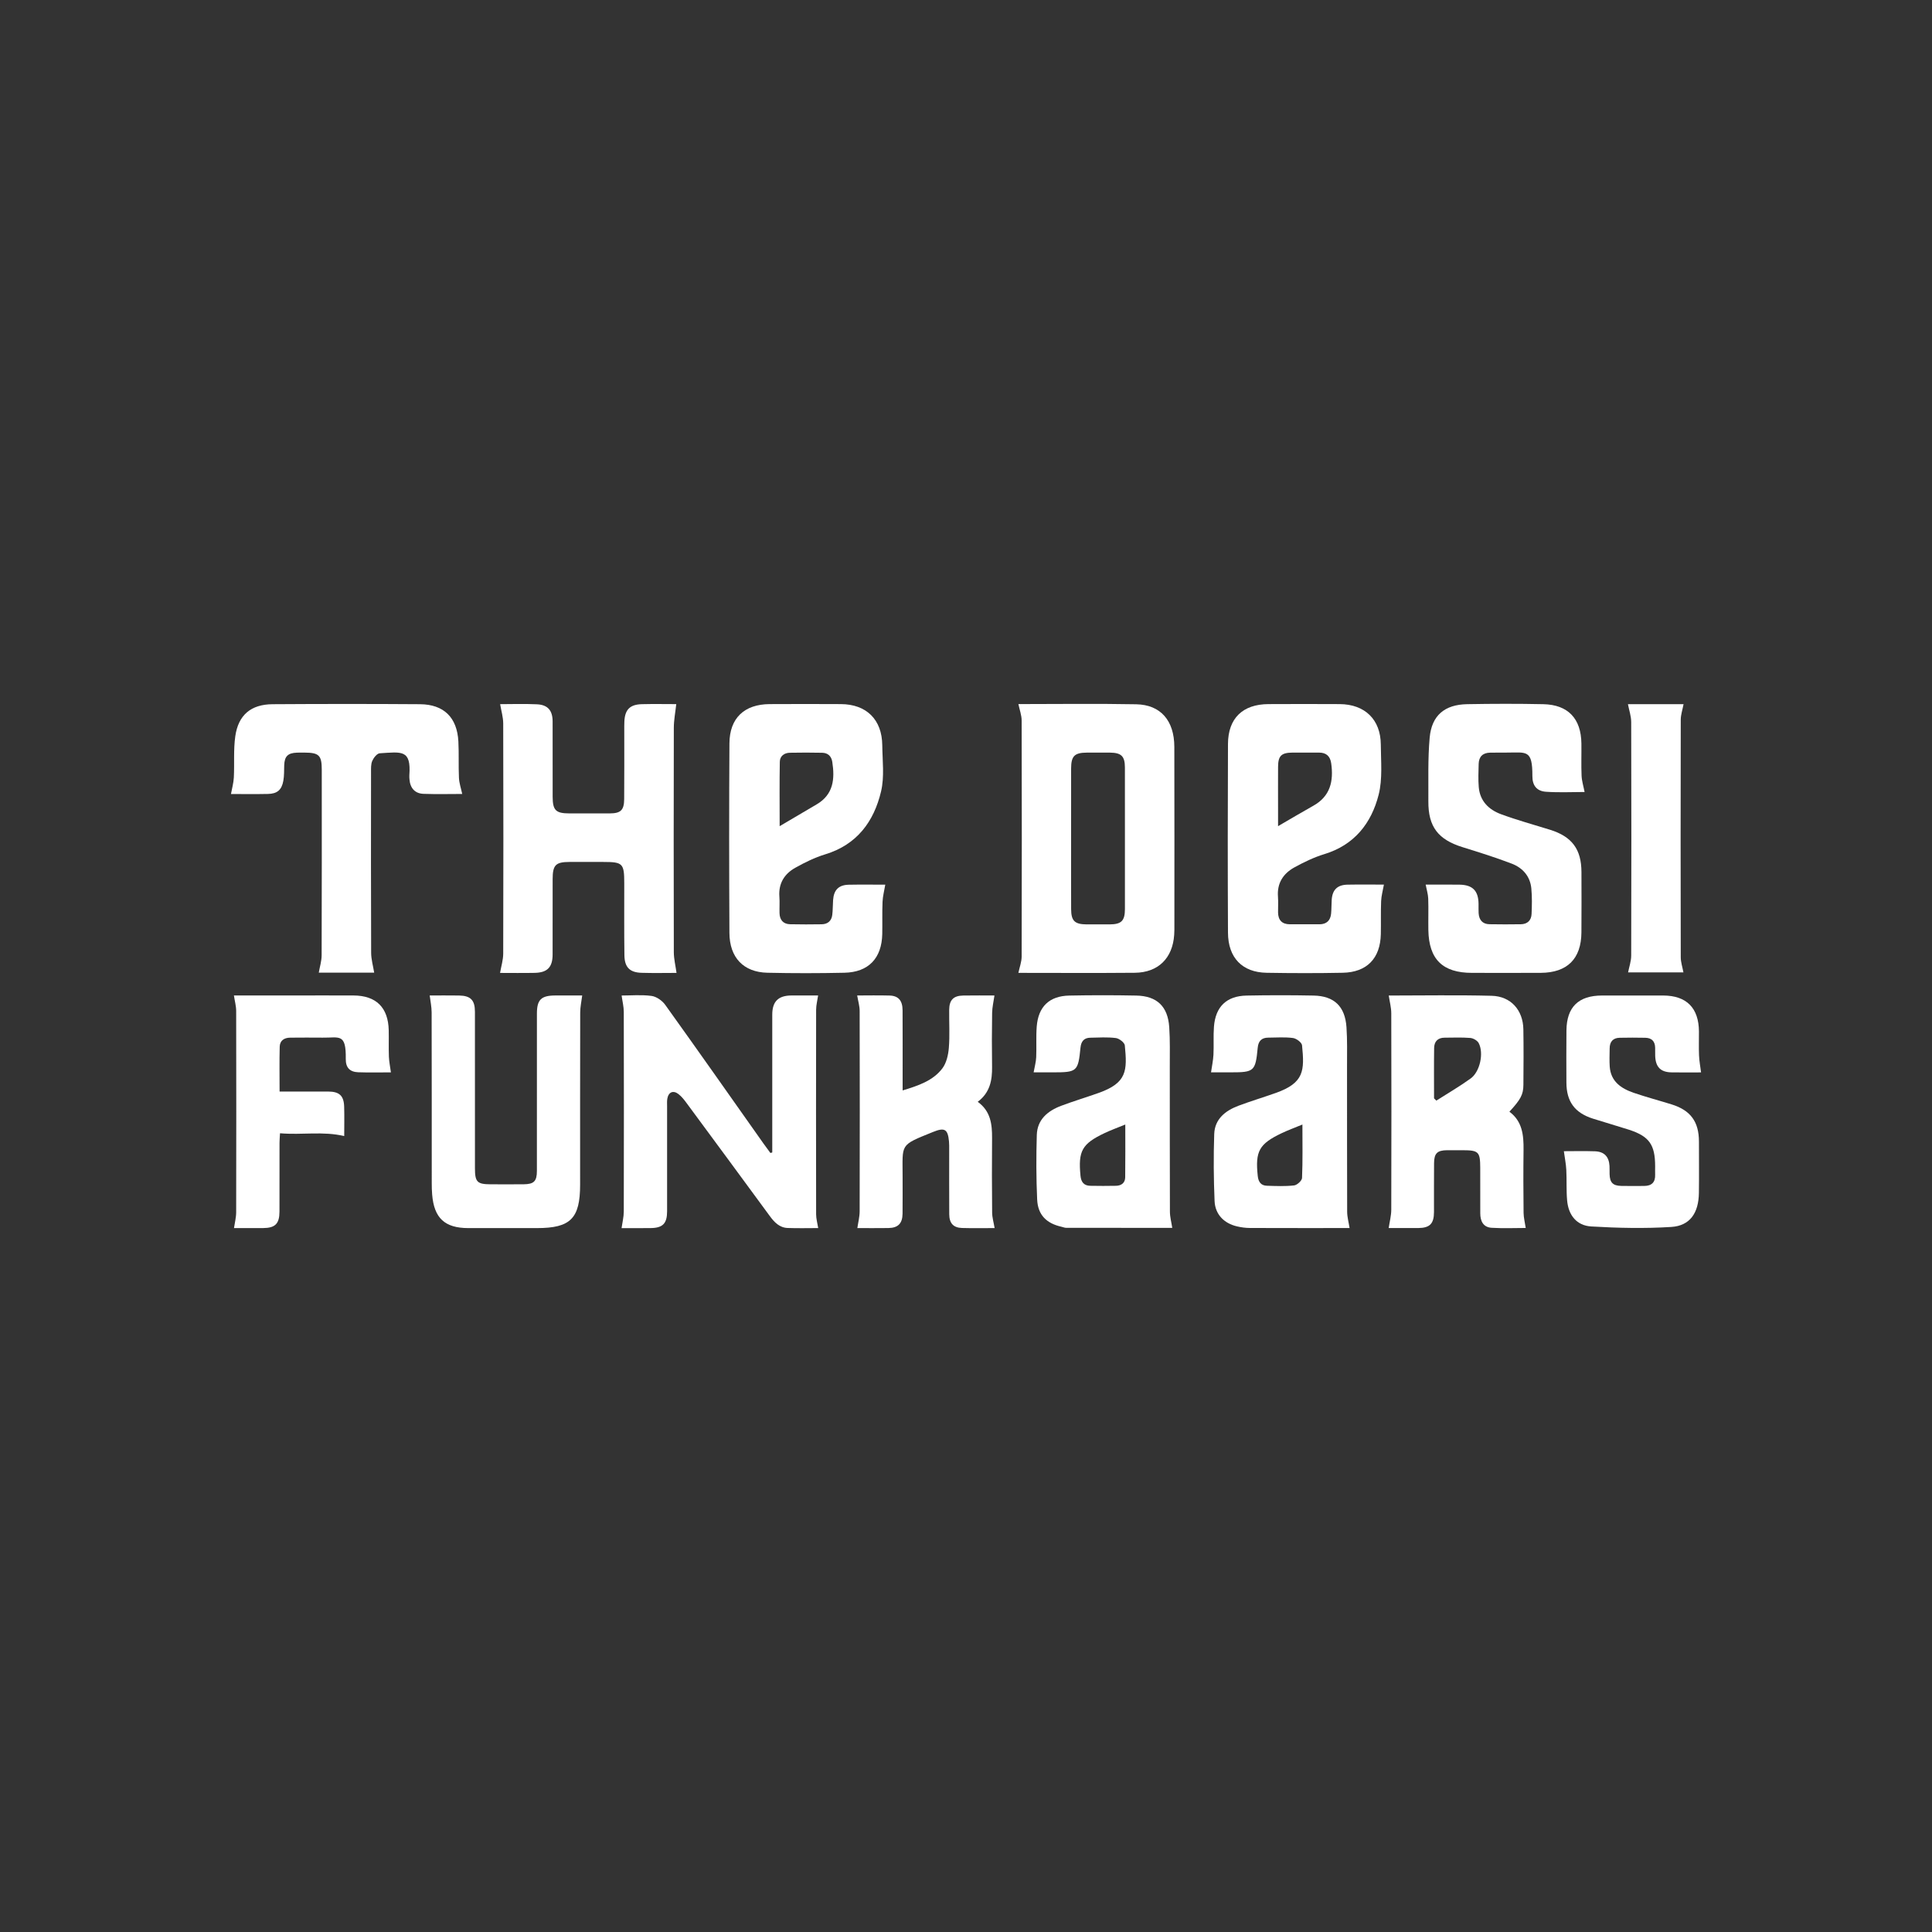
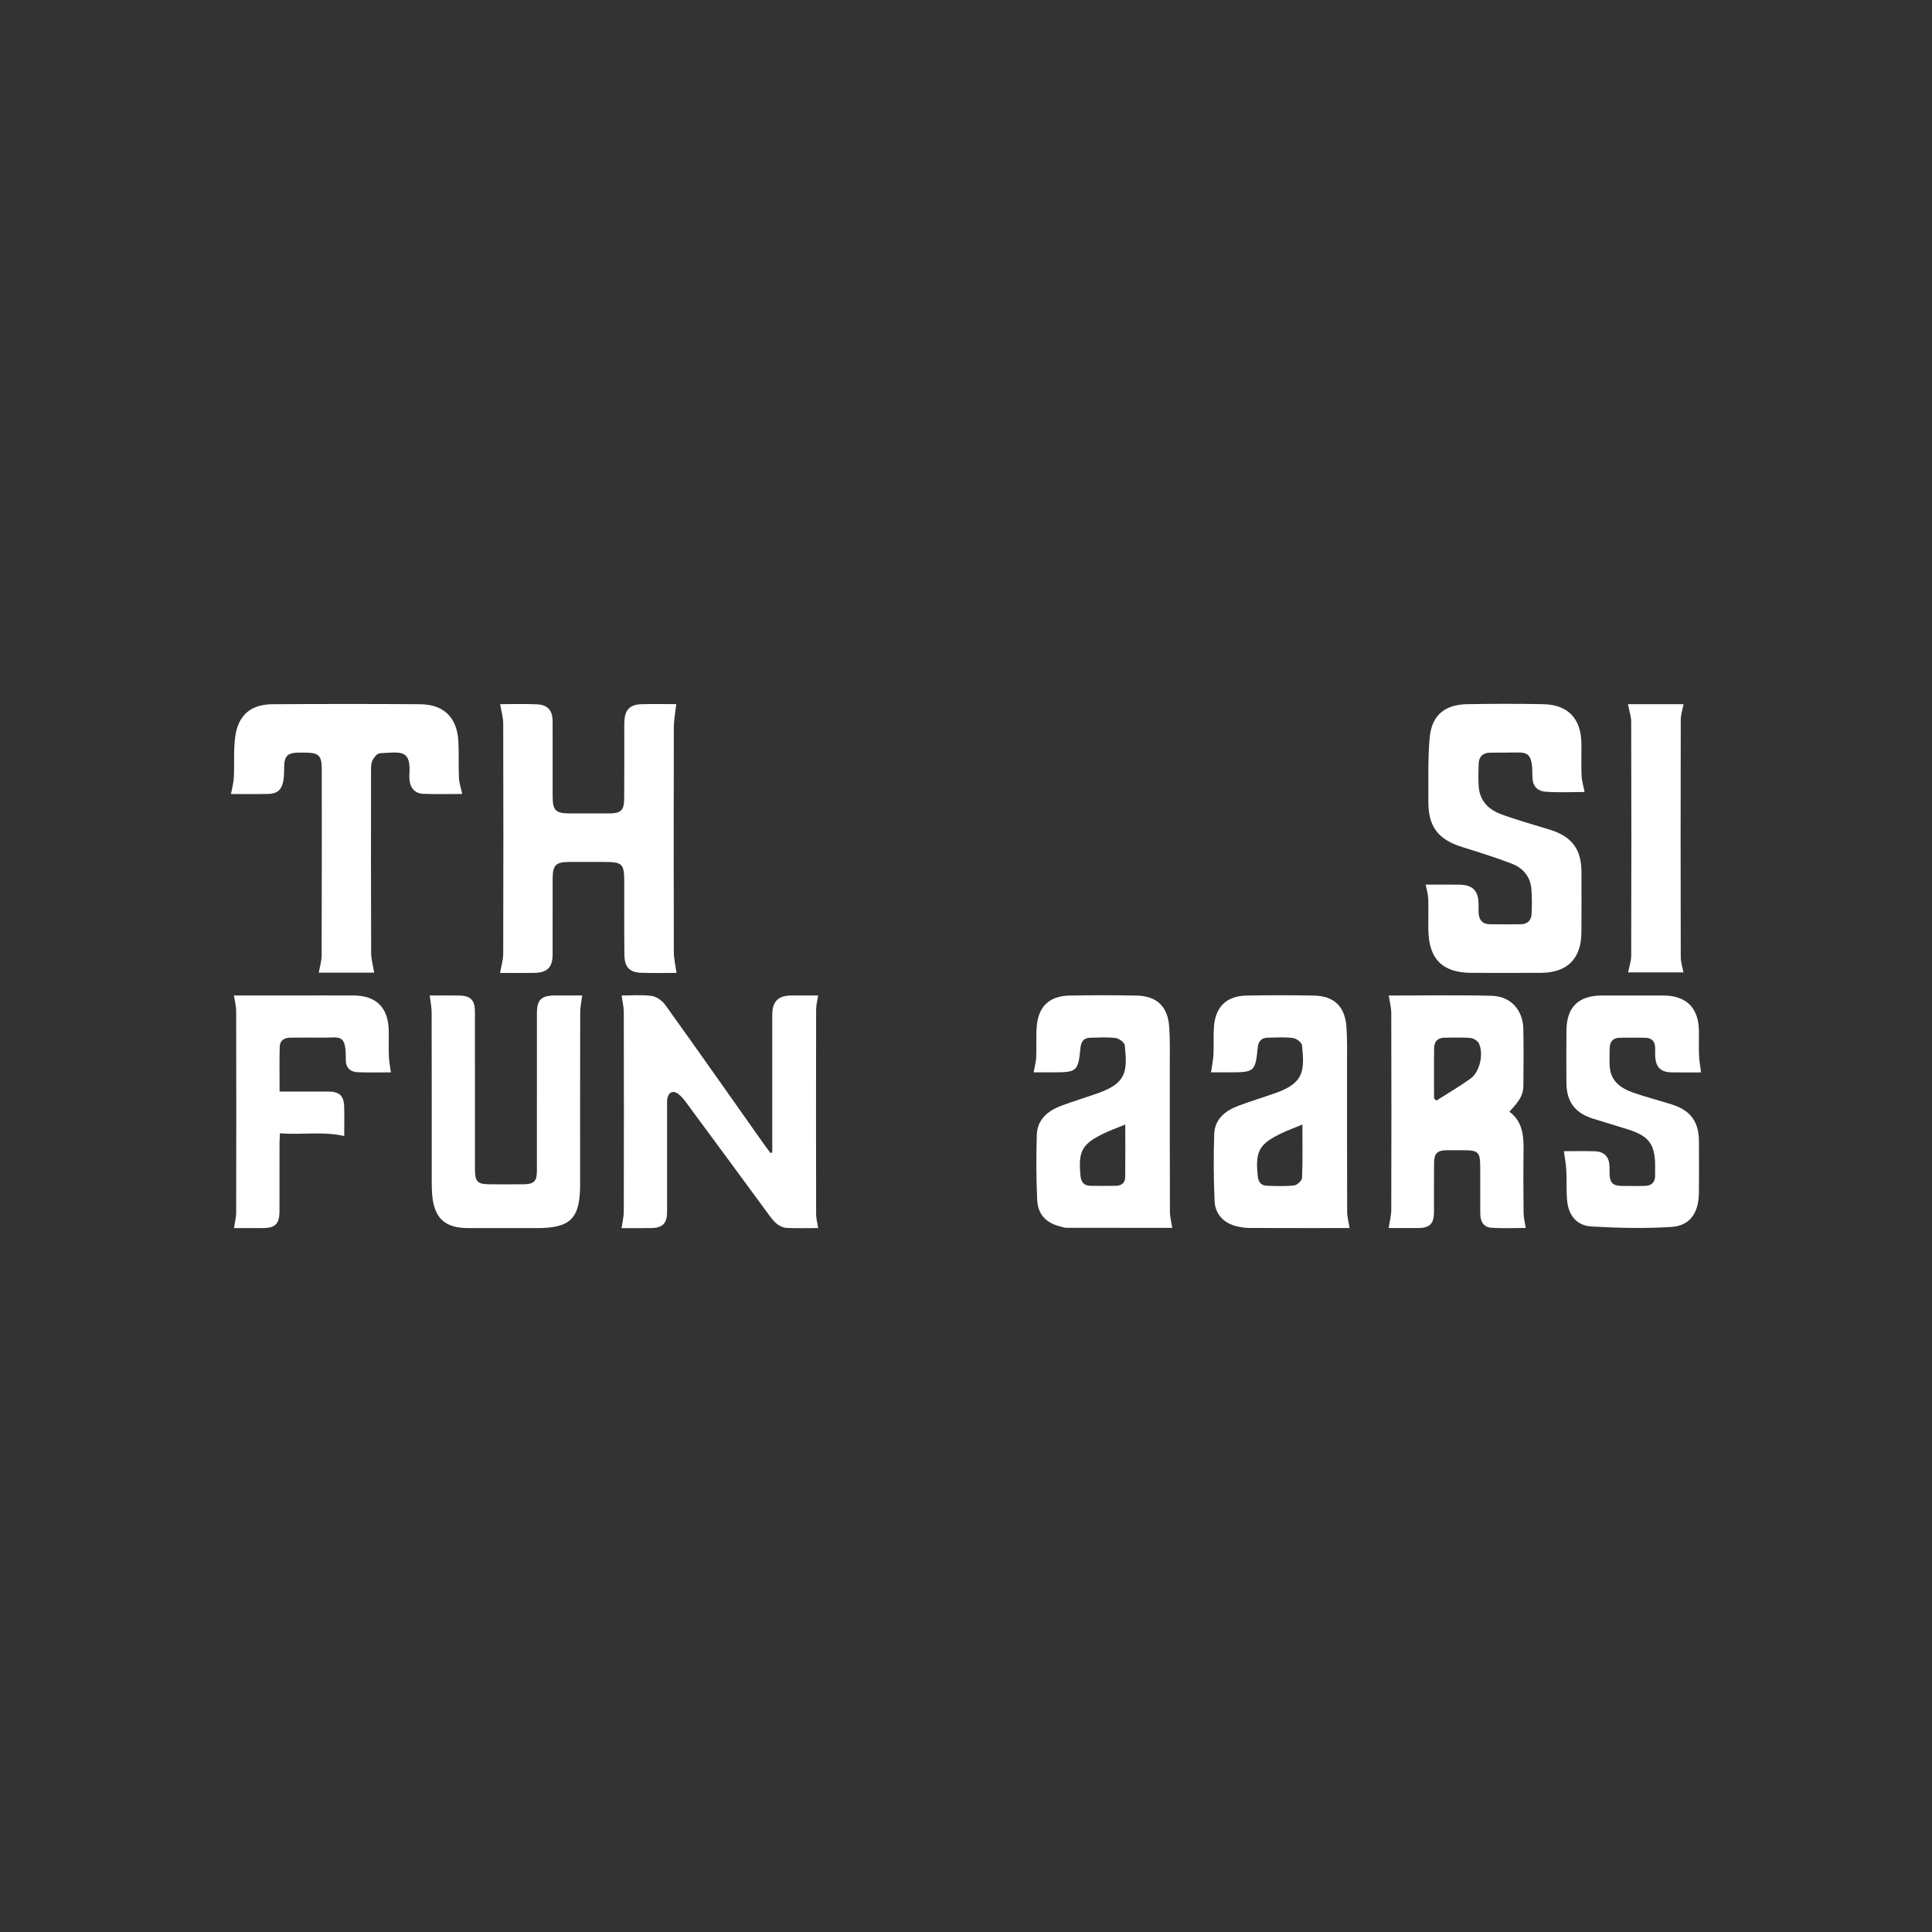
<svg xmlns="http://www.w3.org/2000/svg" id="Layer_1" data-name="Layer 1" viewBox="0 0 1080 1080">
  <rect x="0" y="0" width="1080" height="1080" fill="#333333" stroke="none" />
  <defs>
    <style>
      .cls-1 {
        fill: #fff;
      }
    </style>
  </defs>
-   <path class="cls-1" d="m569.28,543.85c.69-3.27,1.82-6.18,1.83-9.09.11-43.98.12-87.95,0-131.93,0-3.05-1.18-6.11-1.82-9.24,21.47,0,43.67-.31,65.85.11,13.68.26,21.28,9.11,21.32,23.79.1,34.1.03,68.2.03,102.3,0,.92-.05,1.85-.11,2.77-.85,13.06-8.92,21.11-22.02,21.23-21.91.2-43.81.05-65.08.05Zm59.56-75.07c0-13.27.03-26.54-.01-39.8-.02-6.27-2.02-8.2-8.36-8.26-4.32-.04-8.64-.03-12.96,0-6.85.05-8.73,1.91-8.75,8.84-.04,14.04-.01,28.08-.01,42.12,0,12.19-.04,24.38.02,36.56.03,6.56,2,8.44,8.62,8.5,4.32.03,8.64.04,12.96,0,6.55-.06,8.47-1.98,8.49-8.6.03-13.11,0-26.23,0-39.34Z" />
-   <path class="cls-1" d="m494.88,494.51c-.57,3.39-1.4,6.46-1.53,9.57-.26,6.01-.04,12.03-.16,18.04-.28,13.56-7.68,21.37-21.18,21.65-14.34.31-28.69.32-43.03,0-13.35-.3-21.16-8.45-21.23-22.29-.18-35.32-.21-70.64.01-105.96.09-14.12,8.33-21.83,22.49-21.92,13.26-.08,26.53-.06,39.79,0,14.31.06,23.01,8.63,23.16,23.02.09,8.62,1.26,17.6-.68,25.8-3.99,16.86-13.49,29.77-31.21,35.16-5.83,1.77-11.45,4.54-16.79,7.54-6.04,3.39-9.38,8.72-8.84,16.05.23,3.07,0,6.17.08,9.25.1,3.83,2.06,6.15,5.96,6.24,5.86.14,11.72.1,17.58.02,3.4-.05,5.54-1.87,5.95-5.26.33-2.74.27-5.53.46-8.3.4-5.66,3.14-8.44,8.77-8.55,6.93-.14,13.87-.03,20.38-.03Zm-59.04-32.68c7.54-4.44,14.08-8.33,20.66-12.17,9.46-5.53,10.23-14.25,8.75-23.78-.49-3.18-2.46-5.01-5.64-5.08-6.01-.13-12.03-.12-18.05-.01-3.19.06-5.58,1.87-5.64,5.02-.22,11.51-.09,23.03-.09,36.02Z" />
-   <path class="cls-1" d="m773.61,494.51c-.58,3.32-1.43,6.25-1.55,9.2-.25,6.16-.03,12.34-.17,18.5-.29,13.51-7.77,21.3-21.27,21.57-14.18.28-28.38.25-42.57.01-13.58-.22-21.53-8.36-21.6-22.41-.17-35.17-.16-70.33,0-105.5.06-14.37,8.24-22.21,22.61-22.28,13.26-.07,26.53-.07,39.79,0,14.1.07,22.96,8.62,23.03,22.65.05,9.37,1.05,19.15-1.21,28.02-4.05,15.91-13.52,28.06-30.31,33.18-5.83,1.78-11.47,4.5-16.83,7.45-6.21,3.43-9.72,8.82-9.14,16.35.22,2.91.02,5.86.05,8.79.05,4.29,2.19,6.61,6.54,6.64,5.55.04,11.1.02,16.66,0,3.87-.02,6.04-2.07,6.44-5.84.27-2.6.17-5.24.35-7.85.4-5.62,3.17-8.35,8.86-8.46,6.93-.13,13.87-.03,20.31-.03Zm-59.17-32.68c7.3-4.23,13.45-7.91,19.7-11.4,9.56-5.33,11.41-13.82,10.01-23.73-.56-3.98-2.77-6.01-6.84-5.99-4.94.03-9.87-.05-14.81,0-6.24.06-8.02,1.81-8.05,7.95-.05,7.56-.01,15.12-.01,22.68,0,3.02,0,6.04,0,10.49Z" />
  <path class="cls-1" d="m279.54,543.85c.63-3.7,1.75-7.23,1.76-10.76.12-42.88.12-85.75,0-128.63,0-3.53-1.09-7.07-1.72-10.83,6.28,0,13.45-.26,20.59.08,6.1.29,8.74,3.49,8.75,9.6.03,14.04-.02,28.07.02,42.11.02,7.54,1.77,9.25,9.24,9.28,7.56.02,15.12.04,22.67,0,6.14-.04,8.01-1.77,8.07-8,.11-12.65.04-25.29.05-37.94,0-1.85-.03-3.7.06-5.55.35-6.59,3.13-9.41,9.85-9.57,6.62-.16,13.25-.03,19.15-.03-.48,4.47-1.35,8.86-1.36,13.26-.1,41.8-.1,83.6,0,125.39.01,3.83.98,7.67,1.51,11.6-6.01,0-12.79.16-19.56-.05-6.6-.2-9.48-3.09-9.57-9.81-.18-13.42-.08-26.84-.09-40.25,0-11.1-.8-11.91-11.66-11.91-6.32,0-12.65-.01-18.97,0-7.71.02-9.39,1.71-9.4,9.59-.03,14.04,0,28.07-.02,42.11,0,7.1-2.87,10.15-10,10.3-6.63.14-13.26.03-19.39.03Z" />
  <path class="cls-1" d="m796.94,494.51c5.91,0,12.38-.08,18.86.02,7.44.11,10.64,3.41,10.72,10.81.02,1.7-.06,3.4.04,5.09.22,3.77,2.12,6.13,6.03,6.22,5.86.12,11.72.09,17.58.01,3.68-.05,5.83-2.18,5.99-5.73.21-4.76.31-9.57-.14-14.31-.65-6.77-4.83-11.47-10.89-13.81-9.02-3.47-18.29-6.36-27.53-9.23-13.69-4.26-19.23-11.41-19.14-25.65.08-11.86-.32-23.78.73-35.56,1.11-12.46,8.4-18.51,20.98-18.73,14.19-.25,28.38-.29,42.57.01,13.81.29,21.1,8.05,21.27,21.97.08,6.01-.16,12.04.1,18.04.13,2.95,1.06,5.86,1.68,9.07-6.73,0-14.2.39-21.61-.13-5.1-.36-7.6-3.44-7.57-8.77.07-15.07-3.36-13.1-14.37-13.13-3.08,0-6.17-.01-9.25.04-4.1.08-6.31,2.23-6.41,6.3-.11,4.32-.31,8.66.05,12.95.65,7.82,5.64,12.66,12.5,15.18,8.93,3.28,18.14,5.82,27.25,8.64,12.34,3.82,17.64,10.9,17.66,23.73.02,11.26.08,22.52-.02,33.78-.14,14.73-7.95,22.44-22.75,22.51-12.8.06-25.6.02-38.41.01-16.4,0-24.12-7.55-24.4-23.93-.1-5.86.12-11.73-.08-17.58-.09-2.49-.88-4.95-1.43-7.83Z" />
  <path class="cls-1" d="m431.7,644.21c0-1.6,0-3.21,0-4.81,0-24.07,0-48.15,0-72.22,0-7.32,3.35-10.66,10.71-10.7,5.09-.03,10.17,0,14.92,0-.4,2.74-1.1,5.35-1.11,7.97-.07,38.12-.07,76.23,0,114.35,0,2.5.73,5,1.16,7.7-5.41,0-11.26.16-17.09-.05-4.57-.17-7.42-3.21-9.98-6.69-15.51-21.14-31.07-42.25-46.65-63.34-1.27-1.72-2.66-3.46-4.32-4.77-2.98-2.36-5.68-1.2-6.31,2.56-.23,1.36-.12,2.77-.12,4.16,0,19.6,0,39.2,0,58.79,0,6.75-2.41,9.25-9.09,9.34-5.55.08-11.1.02-16.36.02.44-3.14,1.23-6.2,1.24-9.25.09-37.19.08-74.38,0-111.57,0-2.96-.76-5.92-1.21-9.2,5.17,0,11.03-.53,16.73.23,2.75.37,5.95,2.62,7.64,4.97,18.43,25.69,36.59,51.57,54.83,77.39,1.29,1.83,2.65,3.62,3.97,5.43.35-.1.7-.19,1.04-.29Z" />
  <path class="cls-1" d="m209.19,543.72h-30.99c.56-3.27,1.59-6.49,1.6-9.71.12-34.56.08-69.12.07-103.68,0-8.12-1.51-9.6-9.75-9.62-1.39,0-2.78-.03-4.17.03-5.06.19-6.9,2.07-7.07,7.04-.1,2.91.02,5.88-.5,8.73-.92,5.08-3.43,7.2-8.54,7.31-7.09.15-14.18.04-20.72.04.56-3.13,1.44-6.16,1.6-9.23.39-7.68-.26-15.48.81-23.05,1.7-11.94,8.8-17.84,20.85-17.92,27.46-.18,54.93-.19,82.39,0,13.37.09,20.78,7.44,21.47,20.86.35,6.77,0,13.58.32,20.35.14,2.93,1.15,5.81,1.82,8.96-6.73,0-14.2.2-21.66-.07-4.8-.18-7.45-3.26-7.82-8.1-.06-.77-.12-1.55-.07-2.31,1.05-14.47-4.28-13.01-16.55-12.26-1.52.09-3.4,2.49-4.17,4.23-.82,1.87-.7,4.22-.7,6.37-.03,33.64-.08,67.27.06,100.91.01,3.68,1.1,7.36,1.7,11.13Z" />
  <path class="cls-1" d="m776.28,686.51c.52-3.52,1.44-6.93,1.45-10.34.1-36.57.1-73.14,0-109.71,0-3.26-.91-6.52-1.41-9.95,18.73,0,38.14-.35,57.53.14,10.74.27,17.54,8.01,17.72,18.74.17,10.34.1,20.68.02,31.01-.04,5.53-1.52,8.18-7.82,15.05,7.25,5.35,8,13.14,7.9,21.35-.15,11.73-.11,23.45.02,35.18.03,2.67.74,5.33,1.2,8.46-6.02,0-12.56.3-19.05-.1-4.67-.28-6.37-3.72-6.36-8.13.02-8.49.01-16.97-.02-25.46-.03-8.88-.93-9.76-9.78-9.77-2.93,0-5.86-.03-8.8,0-5.43.07-7.17,1.7-7.23,7.22-.1,9.1-.01,18.21-.04,27.31-.02,6.57-2.33,8.92-8.85,8.97-5.7.04-11.4,0-16.48,0Zm25.37-72.52c.42.42.85.84,1.27,1.26,6.41-4.1,13.03-7.92,19.18-12.37,5.21-3.76,7.45-14.14,4.51-19.77-.75-1.44-3.04-2.75-4.72-2.89-4.75-.39-9.56-.16-14.34-.15-3.8,0-5.81,2.14-5.86,5.73-.14,9.4-.05,18.8-.05,28.19Z" />
  <path class="cls-1" d="m577.8,599.47c.56-3.13,1.32-5.77,1.44-8.44.25-5.7-.14-11.43.29-17.11.85-11.2,7.04-17.17,18.2-17.39,12.49-.25,24.99-.25,37.48,0,11.52.23,17.61,6.04,18.4,17.62.5,7.37.3,14.8.31,22.2.03,27-.03,53.99.07,80.99.01,2.94.83,5.88,1.31,9.05-19.32,0-39.3,0-59.28-.03-.9,0-1.79-.41-2.7-.61-8.38-1.89-13.15-6.63-13.54-15.23-.55-12-.56-24.05-.2-36.06.26-8.64,6.11-13.48,13.65-16.32,6.91-2.6,14-4.72,20.96-7.2,15.85-5.64,15.97-12.47,14.59-26.56-.16-1.58-3.13-3.87-5.01-4.11-4.71-.59-9.54-.28-14.32-.18-3.54.07-5.11,2.11-5.45,5.58-1.33,13.35-1.88,13.78-15.52,13.78-3.7,0-7.39,0-10.69,0Zm51.24,29.15c-4.4,1.8-8.01,3.1-11.46,4.73-12.78,6.05-14.93,10.02-13.58,23.93.34,3.48,1.9,5.51,5.44,5.59,4.78.1,9.56.09,14.34,0,3.02-.05,5.16-1.57,5.21-4.72.13-9.51.05-19.02.05-29.54Z" />
  <path class="cls-1" d="m676.97,599.47c.48-3.37,1.19-6.6,1.36-9.87.26-5.23-.12-10.5.28-15.72.87-11.17,7.07-17.13,18.24-17.35,12.49-.24,24.99-.25,37.48,0,11.5.23,17.56,6.05,18.36,17.66.5,7.22.3,14.49.31,21.73.03,27.15-.03,54.3.07,81.45.01,2.94.85,5.87,1.35,9.12-18.14,0-36.9.03-55.65-.04-2.44,0-4.92-.34-7.3-.9-7.23-1.69-12.19-6.7-12.51-14.16-.53-12.46-.63-24.97-.2-37.44.29-8.43,6.24-13.08,13.58-15.84,6.91-2.59,14-4.71,20.96-7.19,15.79-5.63,15.96-12.5,14.55-26.59-.16-1.57-3.14-3.82-5.04-4.07-4.55-.61-9.23-.24-13.86-.21-3.71.02-5.52,1.9-5.88,5.65-1.26,13.18-1.95,13.75-15.08,13.75-3.85,0-7.7,0-11.02,0Zm51.09,29.15c-4.44,1.84-8.05,3.15-11.5,4.79-12.75,6.05-14.93,10.11-13.47,23.99.34,3.24,1.77,5.33,5.08,5.44,5.08.16,10.21.39,15.24-.18,1.68-.19,4.37-2.65,4.44-4.16.41-9.63.21-19.29.21-29.88Z" />
-   <path class="cls-1" d="m504.53,609.57c9-2.73,17-5.45,22.22-12.29,2.32-3.04,3.34-7.56,3.66-11.52.57-7.05.11-14.17.19-21.27.06-5.51,2.39-7.89,7.88-7.98,6.01-.11,12.02-.02,17.43-.02-.47,3.31-1.26,6.53-1.31,9.76-.17,10.02-.17,20.05-.03,30.07.11,7.55-1.16,14.46-8.02,19.6,7.23,5.19,8.08,12.53,8.02,20.31-.11,13.88-.11,27.76.04,41.63.03,2.8.88,5.6,1.39,8.64-5.68,0-11.95.14-18.2-.05-4.88-.15-7.14-2.65-7.17-7.7-.07-12.03-.02-24.06-.03-36.08,0-1.54.04-3.09-.11-4.62-.65-6.89-2.43-7.91-8.92-5.28-19.01,7.7-16.96,6.37-17.01,25.36-.02,6.79.06,13.57-.03,20.35-.07,5.44-2.5,7.91-7.9,8-6.01.1-12.02.02-17.37.02.46-3.18,1.28-6.28,1.29-9.38.09-37.32.09-74.64,0-111.95,0-2.8-.87-5.6-1.38-8.69,5.66,0,11.91-.14,18.15.04,4.9.14,7.19,2.83,7.22,8.2.07,12.8.03,25.6.03,38.4,0,1.82,0,3.65,0,6.44Z" />
  <path class="cls-1" d="m240.22,556.48c5.03,0,10.73-.07,16.42.02,6.45.11,8.85,2.6,8.85,9.07.01,29.16,0,58.31.01,87.47,0,7.7,1.24,8.96,8.74,8.99,6.17.02,12.34.05,18.51-.01,5.74-.06,7.38-1.7,7.38-7.5.03-29.31,0-58.62.01-87.94,0-7.73,2.37-10.07,10.25-10.1,5.24-.02,10.48,0,15.07,0-.4,3.24-1.11,6.35-1.12,9.47-.08,32.09-.05,64.18-.05,96.27,0,18.93-5.34,24.29-24.12,24.29-12.8,0-25.61.02-38.41,0-13.12-.02-19.1-5.57-20.18-18.75-.18-2.15-.23-4.31-.23-6.47-.01-31.78.02-63.56-.06-95.34,0-3.12-.69-6.24-1.08-9.47Z" />
  <path class="cls-1" d="m874.19,643.53c5.42,0,11.42-.16,17.4.05,5.19.18,7.83,3.02,8.13,8.16.09,1.54,0,3.08.05,4.63.14,4.66,1.79,6.43,6.42,6.56,4.32.11,8.64.04,12.95.02,4.17-.03,6.26-2.08,6.09-6.33-.06-1.54,0-3.08,0-4.63,0-12.2-3.33-16.85-14.92-20.56-6.59-2.11-13.25-4.01-19.84-6.1-10.18-3.23-14.81-9.55-14.84-20.19-.03-9.72-.09-19.43.02-29.15.15-13.06,6.72-19.46,19.87-19.49,11.41-.03,22.83-.04,34.24,0,13.05.05,19.86,6.94,19.96,20.09.03,4.47-.14,8.95.05,13.42.13,3.11.72,6.2,1.13,9.47-5.15,0-10.85.09-16.54-.02-6.11-.12-8.88-3.01-9.1-9.22-.05-1.54,0-3.08-.03-4.63-.08-3.56-1.99-5.42-5.48-5.49-4.78-.1-9.56-.1-14.34,0-3.76.08-5.58,2.22-5.6,5.91-.03,3.39-.2,6.8.03,10.18.58,8.37,6.39,12.27,13.42,14.68,6.98,2.39,14.12,4.28,21.17,6.47,10.62,3.3,15.28,9.68,15.29,20.83,0,9.56.1,19.13-.03,28.69-.15,11.21-4.99,18.33-15.41,18.99-14.86.94-29.86.61-44.73-.27-8.19-.48-12.78-6.27-13.52-14.53-.51-5.66-.16-11.4-.46-17.09-.18-3.44-.88-6.85-1.36-10.43Z" />
  <path class="cls-1" d="m156.3,610.18c9.56,0,18.35-.02,27.13,0,6.28.02,8.78,2.3,8.96,8.49.16,5.53.03,11.07.03,16.41-11.84-2.84-23.64-.51-35.89-1.58-.12,2.14-.28,3.76-.28,5.39-.02,12.8.01,25.61-.02,38.41-.02,6.79-2.41,9.16-9.16,9.2-5.55.03-11.1,0-16.27,0,.44-3.02,1.22-5.94,1.22-8.86.08-37.48.08-74.97,0-112.45,0-2.82-.8-5.63-1.26-8.72,10.85,0,22.21,0,33.57,0,11.11,0,22.21-.04,33.32.01,12.62.06,19.36,6.72,19.65,19.42.11,4.93-.09,9.88.1,14.81.11,2.82.71,5.62,1.12,8.75-5.74,0-12.02.17-18.28-.06-4.66-.17-7.02-2.56-6.95-7.5.22-14.54-3.66-11.7-12.92-11.85-6.01-.1-12.03,0-18.05.01-3.43,0-5.87,1.59-5.96,5.08-.22,8.13-.07,16.27-.07,25.04Z" />
  <path class="cls-1" d="m941.12,393.65c-.59,3.11-1.56,5.88-1.57,8.65-.1,44.26-.1,88.53,0,132.79,0,2.78.96,5.57,1.5,8.49h-30.94c.58-3.01,1.73-6.21,1.74-9.42.12-43.49.12-86.98,0-130.48,0-3.36-1.19-6.72-1.82-10.04h31.09Z" />
</svg>